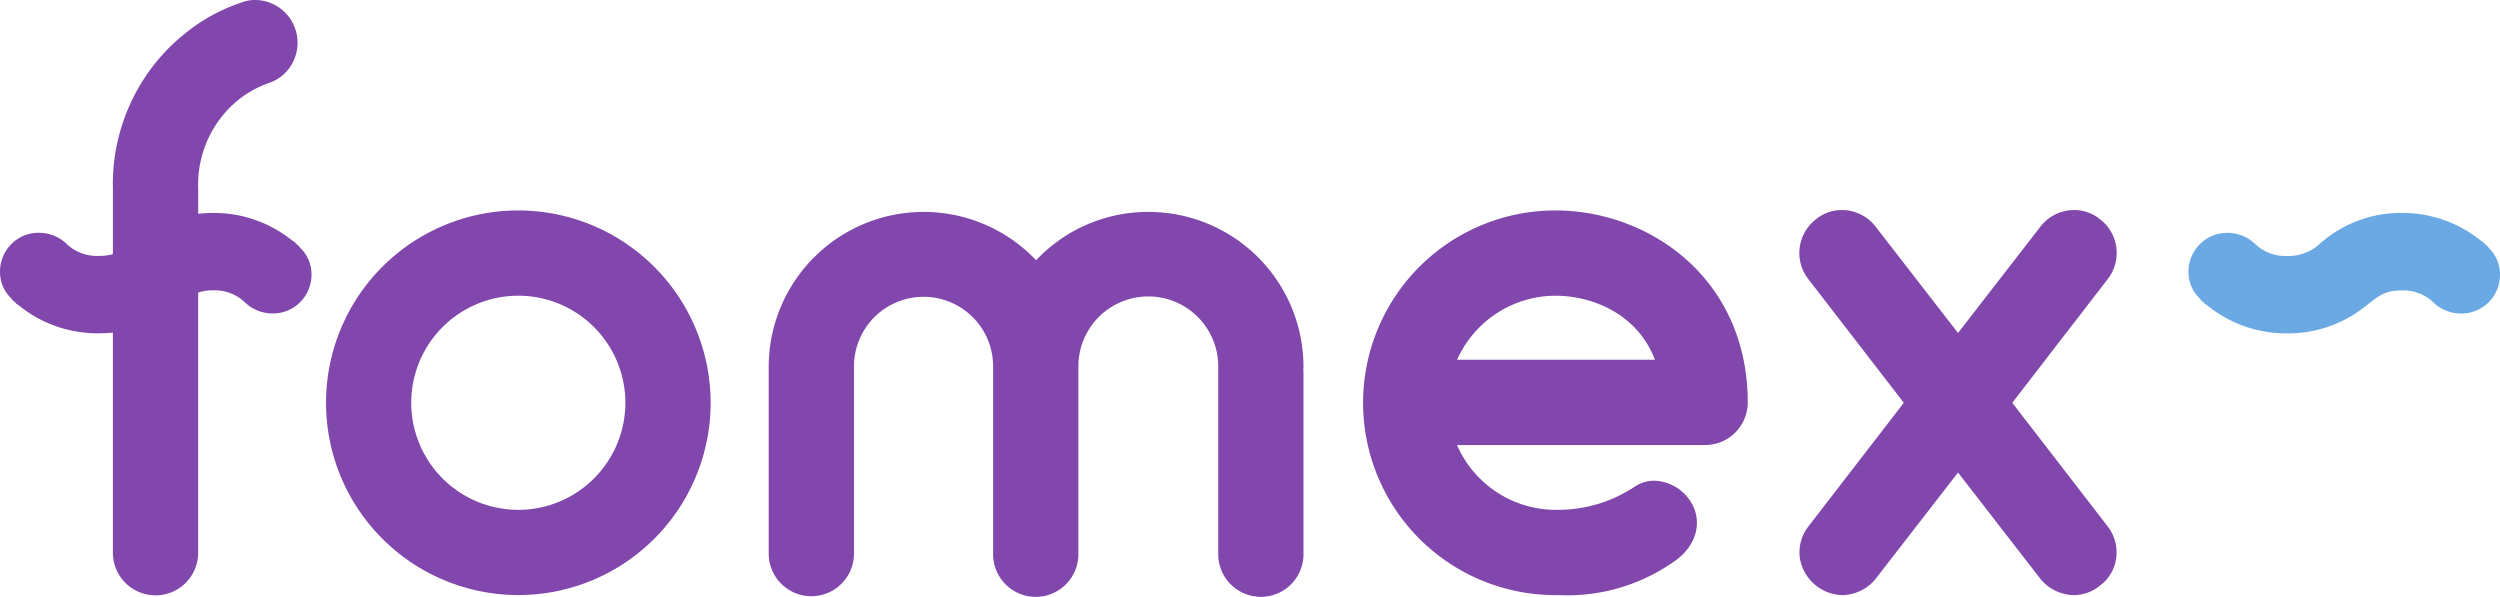
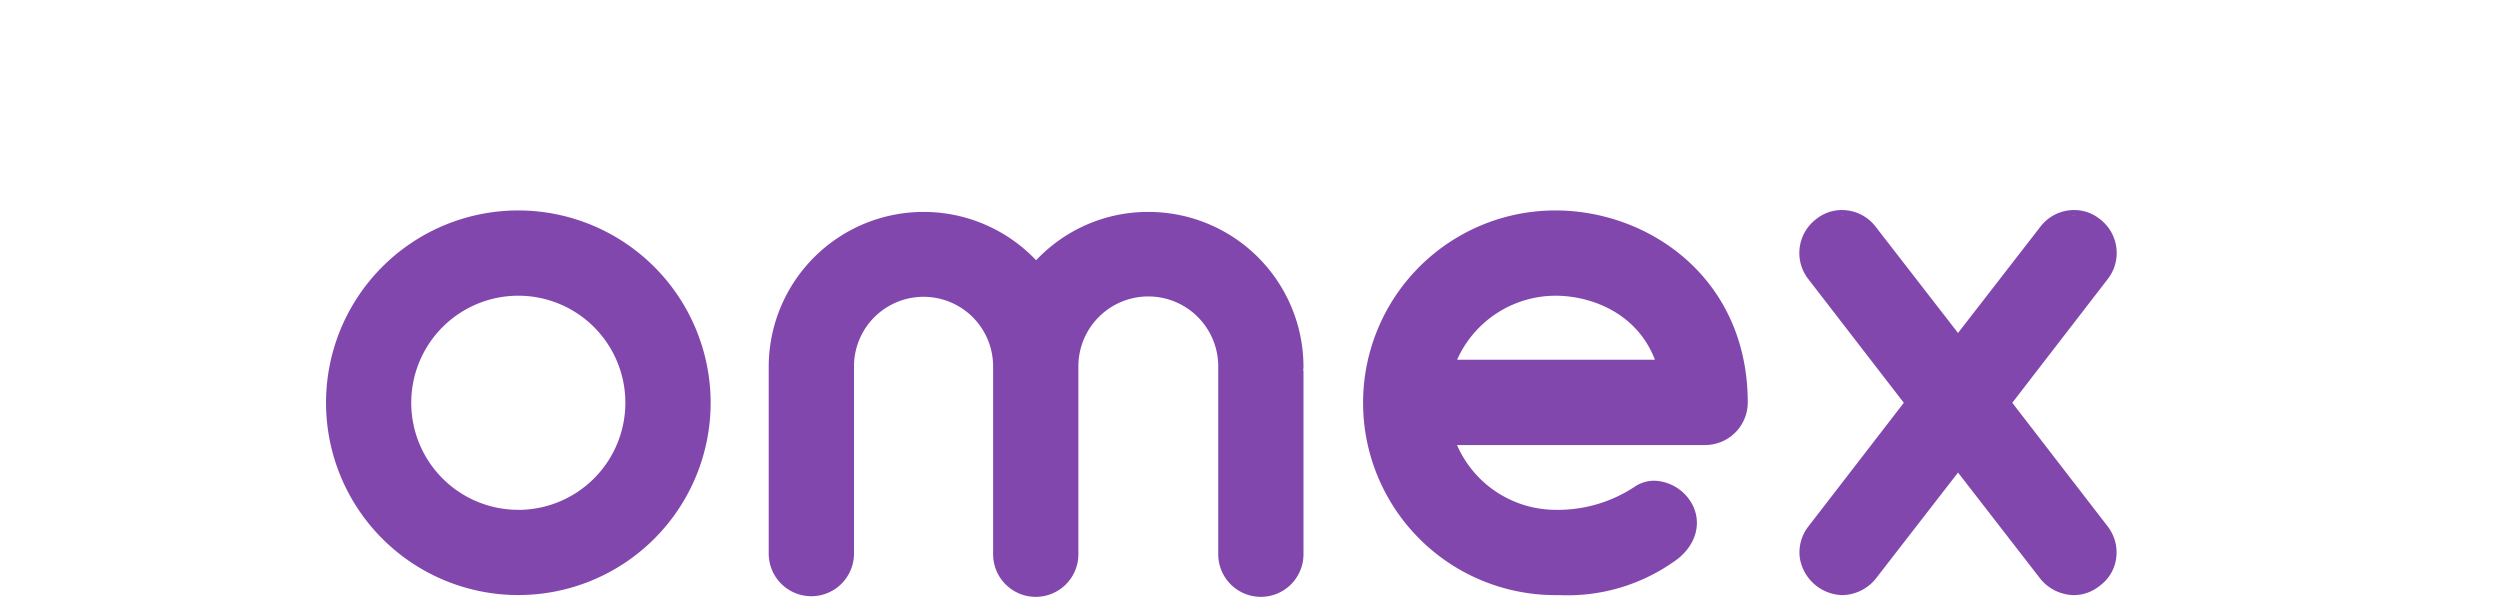
<svg xmlns="http://www.w3.org/2000/svg" width="257.403" height="61.426" viewBox="0 0 257.403 61.426">
  <g id="fomex" transform="translate(-139.508 -2610.703)">
-     <path id="Path_857" data-name="Path 857" d="M395.288,2635.781v-.059l-.4-.283a12.845,12.845,0,0,0-8.077-2.813,12.521,12.521,0,0,0-8.128,2.9l-.168.123a4.762,4.762,0,0,1-3.572,1.409,4.472,4.472,0,0,1-3.18-1.174l-.076-.076a4.132,4.132,0,0,0-2.852-1.128,3.91,3.91,0,0,0-2.8,1.136,4.008,4.008,0,0,0-1.2,2.908,3.762,3.762,0,0,0,1.157,2.707,1.6,1.6,0,0,0,.464.444v.061l.406.286a12.861,12.861,0,0,0,8.078,2.806,12.728,12.728,0,0,0,8.3-2.941c1.309-1.018,1.907-1.482,3.571-1.482a4.482,4.482,0,0,1,3.184,1.173l.072.076a4.123,4.123,0,0,0,2.852,1.13,3.943,3.943,0,0,0,2.8-1.136,4.023,4.023,0,0,0,1.193-2.908,3.769,3.769,0,0,0-1.156-2.709A1.548,1.548,0,0,0,395.288,2635.781Z" fill="#6aa9e3" />
    <g id="Group_487" data-name="Group 487">
      <path id="Path_858" data-name="Path 858" d="M192.871,2632.37a19.8,19.8,0,1,0,19.806,19.8A19.824,19.824,0,0,0,192.871,2632.37Zm0,30.826a11.023,11.023,0,1,1,11.025-11.022A11.035,11.035,0,0,1,192.871,2663.2Z" fill="#8247ac" />
      <path id="Path_859" data-name="Path 859" d="M257.738,2632.522a15.823,15.823,0,0,0-11.55,4.978,15.954,15.954,0,0,0-27.532,10.928V2667.7a4.39,4.39,0,1,0,8.78,0v-19.275a7.162,7.162,0,0,1,14.324,0V2667.7a4.39,4.39,0,1,0,8.779,0v-19.275a7.2,7.2,0,0,1,14.4,0V2667.7a4.389,4.389,0,1,0,8.777,0v-18.589a1.551,1.551,0,0,0-.028-.351,1.515,1.515,0,0,0,.028-.335A15.96,15.96,0,0,0,257.738,2632.522Z" fill="#8247ac" />
      <path id="Path_860" data-name="Path 860" d="M299.656,2632.37a19.8,19.8,0,1,0,0,39.606h.373a19.034,19.034,0,0,0,11.741-3.388c2.2-1.439,3.026-3.775,2.045-5.816a4.613,4.613,0,0,0-3.984-2.575,3.586,3.586,0,0,0-1.938.569,14.321,14.321,0,0,1-8.237,2.43,11.1,11.1,0,0,1-10.131-6.671h25.507a4.394,4.394,0,0,0,4.428-4.351C319.46,2639.311,309.255,2632.37,299.656,2632.37Zm10.175,28.43c.019,0,.04.006.059.006h-.149C309.772,2660.806,309.8,2660.8,309.831,2660.8Zm-20.3-13.055a11.119,11.119,0,0,1,10.124-6.594c3.642,0,8.387,1.741,10.249,6.594Z" fill="#8247ac" />
      <path id="Path_861" data-name="Path 861" d="M346.694,2652.174l9.812-12.717a4.372,4.372,0,0,0-.8-6.2,4.177,4.177,0,0,0-2.646-.927,4.371,4.371,0,0,0-3.479,1.725l-8.474,10.932-8.473-10.932a4.37,4.37,0,0,0-3.479-1.725,4.181,4.181,0,0,0-2.654.935,4.375,4.375,0,0,0-.787,6.2l9.812,12.71-9.812,12.715a4.34,4.34,0,0,0-.887,3.305,4.559,4.559,0,0,0,4.347,3.782,4.514,4.514,0,0,0,3.446-1.67l8.487-10.949,8.475,10.932a4.527,4.527,0,0,0,3.46,1.687,4.248,4.248,0,0,0,2.664-.967,4.19,4.19,0,0,0,1.684-2.815,4.373,4.373,0,0,0-.888-3.312Zm6.37-19.243a1.208,1.208,0,0,1,.135.015,3.432,3.432,0,0,0-.59.016A4.363,4.363,0,0,1,353.064,2632.931Zm-24.039.015a1.192,1.192,0,0,1,.134-.015,4.363,4.363,0,0,1,.455.031A3.415,3.415,0,0,0,329.025,2632.946Z" fill="#8247ac" />
-       <path id="Path_862" data-name="Path 862" d="M169.964,2635.781v-.059l-.406-.283a12.856,12.856,0,0,0-8.078-2.813,13.08,13.08,0,0,0-1.566.095v-2.573a11.256,11.256,0,0,1,3.189-8.3,10.448,10.448,0,0,1,4.125-2.607,4.328,4.328,0,0,0,2.489-2.237,4.406,4.406,0,0,0-3.916-6.305,3.95,3.95,0,0,0-1.513.293,18.378,18.378,0,0,0-5.346,2.854,22.51,22.51,0,0,0-2.047,1.791,19.906,19.906,0,0,0-5.762,14.509v6.726a5.409,5.409,0,0,1-1.521.179,4.472,4.472,0,0,1-3.179-1.174l-.076-.076a4.137,4.137,0,0,0-2.855-1.128,3.915,3.915,0,0,0-2.8,1.136,4.005,4.005,0,0,0-1.193,2.908,3.757,3.757,0,0,0,1.156,2.707,1.607,1.607,0,0,0,.465.444v.061l.4.286a12.865,12.865,0,0,0,8.08,2.806c.539,0,1.043-.025,1.521-.072v22.594a4.391,4.391,0,1,0,8.781,0v-26.72a4.688,4.688,0,0,1,1.566-.225,4.475,4.475,0,0,1,3.181,1.173l.075.076a4.123,4.123,0,0,0,2.852,1.13,3.945,3.945,0,0,0,2.8-1.136,4.02,4.02,0,0,0,1.194-2.908,3.771,3.771,0,0,0-1.158-2.709A1.554,1.554,0,0,0,169.964,2635.781Zm-4.163-24.472c.036,0,.07,0,.1,0a4.746,4.746,0,0,0-.475.025C165.554,2611.326,165.676,2611.309,165.8,2611.309Z" fill="#8247ac" />
    </g>
  </g>
</svg>